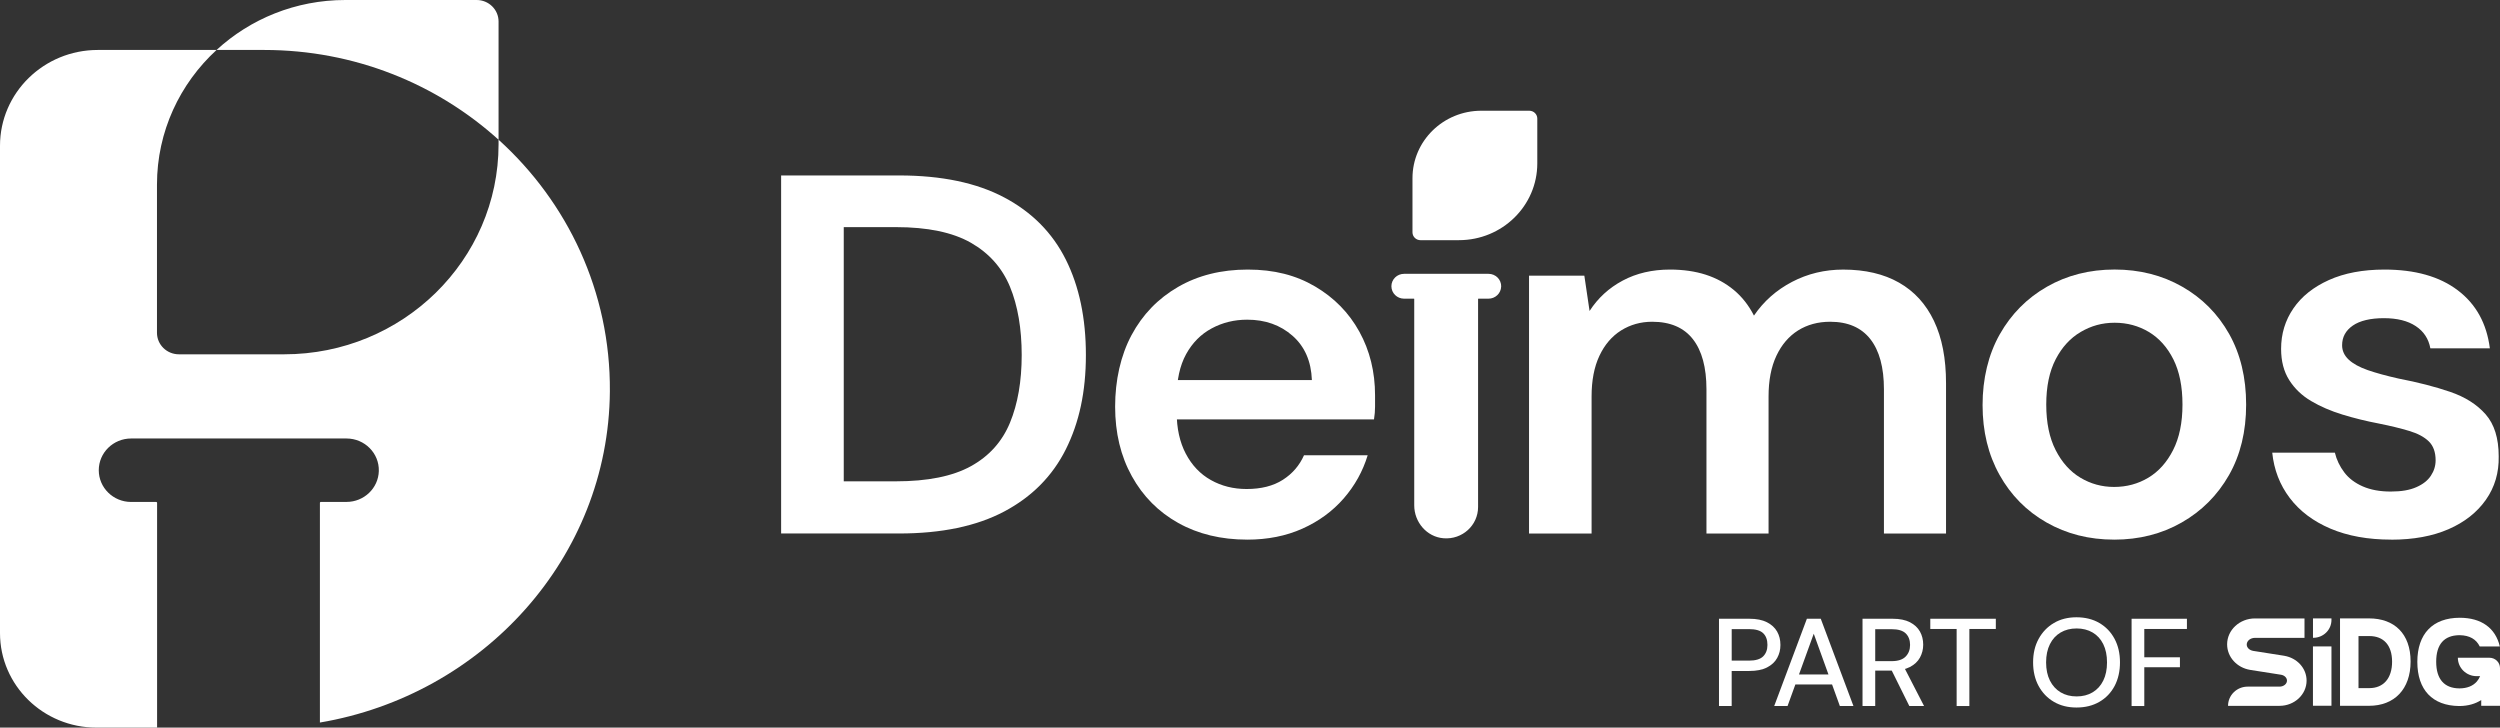
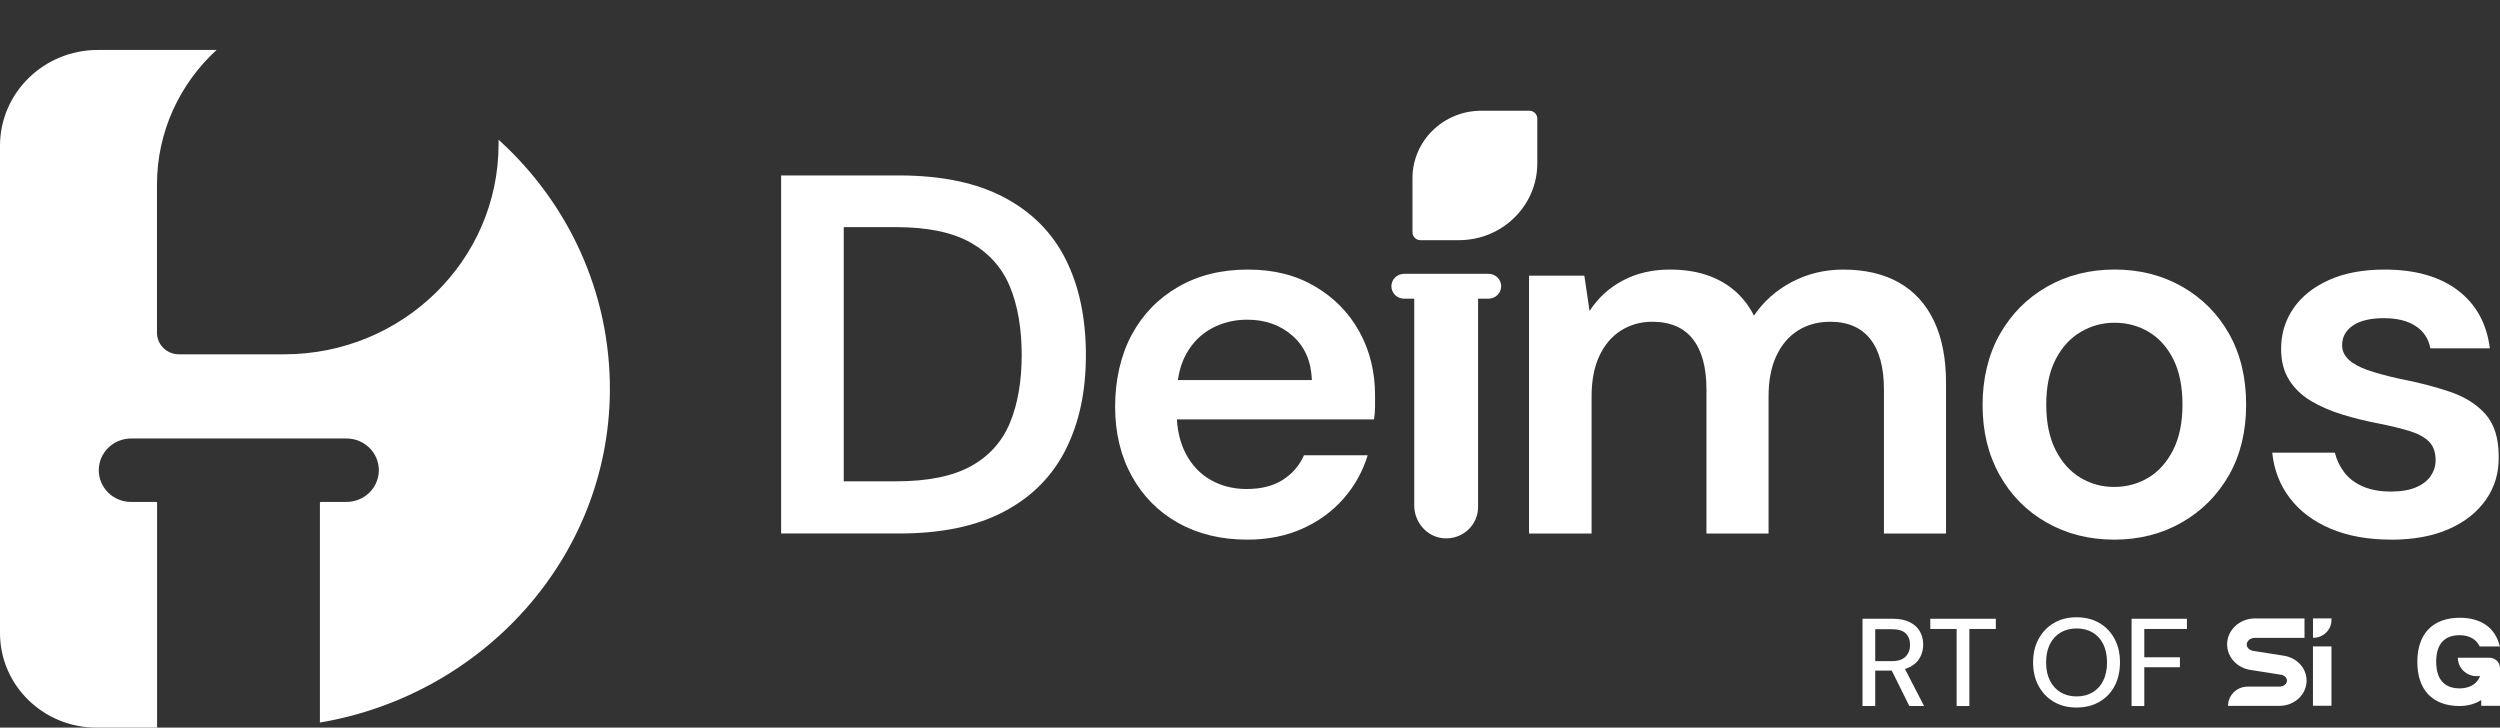
<svg xmlns="http://www.w3.org/2000/svg" width="134" height="39" viewBox="0 0 134 39" fill="none">
  <rect x="0" y="0" width="134" height="39" fill="#333333" stroke="none" />
  <g clip-path="url(#clip0_2048_3363)">
    <path d="M26.723 7.49V7.73C26.723 13.949 21.578 18.991 15.232 18.991H9.59C8.94 18.991 8.414 18.475 8.414 17.838V9.895C8.414 7.047 9.643 4.483 11.607 2.678H5.243C2.347 2.678 0 4.977 0 7.814V33.933C0 36.731 2.315 39 5.17 39H8.42V26.95C8.42 26.925 8.399 26.905 8.374 26.905H7.029C6.071 26.905 5.294 26.143 5.294 25.204C5.294 24.265 6.071 23.503 7.029 23.503H18.571C19.547 23.503 20.332 24.293 20.305 25.249C20.279 26.17 19.51 26.903 18.571 26.903H17.194C17.168 26.903 17.147 26.924 17.147 26.948V38.728C25.866 37.255 32.622 29.914 32.689 20.975C32.729 15.641 30.423 10.836 26.723 7.489V7.49Z" fill="white" />
-     <path d="M26.723 7.49V1.153C26.723 0.516 26.197 0 25.547 0H18.511C15.84 0 13.413 1.018 11.607 2.678H14.158C19.008 2.678 23.421 4.504 26.723 7.49Z" fill="white" />
    <path d="M41.868 28.595V9.404H48.19C50.465 9.404 52.345 9.797 53.827 10.583C55.311 11.369 56.411 12.48 57.128 13.914C57.845 15.349 58.204 17.054 58.204 19.028C58.204 21.001 57.845 22.651 57.128 24.085C56.409 25.52 55.309 26.63 53.827 27.416C52.344 28.202 50.465 28.595 48.19 28.595H41.868ZM45.225 25.799H48.022C49.718 25.799 51.057 25.53 52.037 24.99C53.016 24.451 53.715 23.673 54.134 22.66C54.553 21.646 54.763 20.434 54.763 19.028C54.763 17.621 54.553 16.382 54.134 15.368C53.714 14.354 53.015 13.568 52.037 13.01C51.057 12.452 49.718 12.174 48.022 12.174H45.225V25.799Z" fill="white" />
    <path d="M66.85 28.924C65.451 28.924 64.22 28.626 63.157 28.033C62.094 27.439 61.263 26.602 60.667 25.524C60.069 24.446 59.771 23.203 59.771 21.796C59.771 20.389 60.065 19.055 60.652 17.958C61.24 16.861 62.07 16.002 63.142 15.381C64.214 14.76 65.459 14.449 66.876 14.449C68.294 14.449 69.46 14.75 70.486 15.353C71.511 15.956 72.304 16.764 72.863 17.78C73.422 18.794 73.703 19.932 73.703 21.192V21.796C73.703 22.015 73.685 22.244 73.646 22.481H62.176V20.37H70.317C70.28 19.365 69.934 18.574 69.282 17.999C68.629 17.423 67.819 17.135 66.848 17.135C66.158 17.135 65.524 17.29 64.946 17.602C64.367 17.913 63.911 18.374 63.574 18.986C63.239 19.599 63.07 20.371 63.07 21.303V22.098C63.07 22.957 63.233 23.698 63.559 24.319C63.886 24.94 64.333 25.412 64.903 25.73C65.471 26.05 66.11 26.211 66.818 26.211C67.602 26.211 68.249 26.046 68.762 25.717C69.275 25.388 69.652 24.95 69.895 24.401H73.308C73.047 25.26 72.617 26.033 72.021 26.718C71.423 27.403 70.687 27.942 69.81 28.335C68.934 28.728 67.945 28.925 66.845 28.925" fill="white" />
    <path d="M81.956 28.595V14.777H84.921L85.201 16.669C85.648 15.975 86.24 15.432 86.978 15.039C87.715 14.646 88.559 14.449 89.51 14.449C90.218 14.449 90.857 14.541 91.425 14.723C91.993 14.906 92.497 15.181 92.936 15.546C93.374 15.911 93.733 16.368 94.012 16.916C94.534 16.149 95.215 15.546 96.054 15.108C96.894 14.669 97.808 14.45 98.796 14.45C99.971 14.45 100.968 14.682 101.79 15.15C102.609 15.616 103.234 16.301 103.663 17.206C104.093 18.11 104.307 19.22 104.307 20.537V28.596H100.979V20.865C100.979 19.697 100.736 18.799 100.251 18.178C99.765 17.558 99.048 17.246 98.097 17.246C97.444 17.246 96.87 17.403 96.376 17.712C95.881 18.024 95.495 18.475 95.215 19.07C94.935 19.664 94.795 20.39 94.795 21.249V28.596H91.466V20.865C91.466 19.697 91.223 18.799 90.738 18.178C90.252 17.558 89.526 17.246 88.556 17.246C87.94 17.246 87.385 17.403 86.89 17.712C86.395 18.024 86.009 18.475 85.729 19.07C85.449 19.664 85.309 20.39 85.309 21.249V28.596H81.951L81.956 28.595Z" fill="white" />
    <path d="M113.317 28.924C111.973 28.924 110.766 28.617 109.694 28.005C108.62 27.393 107.783 26.543 107.176 25.456C106.569 24.369 106.266 23.121 106.266 21.713C106.266 20.304 106.574 19.004 107.189 17.916C107.805 16.829 108.649 15.978 109.721 15.366C110.793 14.754 112 14.447 113.343 14.447C114.687 14.447 115.894 14.754 116.966 15.366C118.038 15.978 118.877 16.824 119.484 17.902C120.089 18.981 120.393 20.241 120.393 21.686C120.393 23.131 120.086 24.392 119.471 25.47C118.855 26.548 118.011 27.394 116.939 28.006C115.866 28.619 114.66 28.925 113.317 28.925M113.317 26.1C113.987 26.1 114.599 25.935 115.149 25.606C115.699 25.277 116.142 24.784 116.477 24.126C116.812 23.469 116.981 22.655 116.981 21.686C116.981 20.718 116.817 19.908 116.492 19.26C116.165 18.611 115.727 18.122 115.177 17.793C114.627 17.464 114.016 17.299 113.345 17.299C112.674 17.299 112.087 17.464 111.526 17.793C110.967 18.122 110.518 18.611 110.183 19.26C109.847 19.908 109.679 20.718 109.679 21.686C109.679 22.655 109.847 23.469 110.183 24.126C110.518 24.784 110.961 25.277 111.511 25.606C112.061 25.935 112.662 26.1 113.315 26.1" fill="white" />
    <path d="M128.171 28.924C126.922 28.924 125.835 28.727 124.912 28.334C123.989 27.941 123.262 27.393 122.729 26.689C122.197 25.986 121.886 25.177 121.792 24.262H125.149C125.241 24.646 125.41 24.998 125.653 25.318C125.894 25.638 126.227 25.889 126.646 26.072C127.066 26.255 127.564 26.347 128.143 26.347C128.721 26.347 129.159 26.269 129.514 26.113C129.869 25.958 130.13 25.752 130.297 25.496C130.465 25.241 130.549 24.966 130.549 24.674C130.549 24.236 130.427 23.897 130.185 23.66C129.942 23.423 129.593 23.235 129.135 23.098C128.678 22.96 128.134 22.827 127.499 22.7C126.828 22.573 126.179 22.412 125.555 22.221C124.93 22.03 124.369 21.787 123.876 21.495C123.381 21.203 122.99 20.827 122.701 20.371C122.412 19.914 122.267 19.358 122.267 18.699C122.267 17.895 122.486 17.173 122.925 16.532C123.363 15.892 123.997 15.385 124.827 15.011C125.657 14.637 126.65 14.449 127.806 14.449C129.447 14.449 130.757 14.818 131.735 15.559C132.715 16.3 133.287 17.337 133.456 18.671H130.267C130.173 18.16 129.912 17.762 129.483 17.479C129.053 17.195 128.485 17.054 127.776 17.054C127.066 17.054 126.494 17.186 126.111 17.451C125.727 17.717 125.537 18.067 125.537 18.506C125.537 18.798 125.653 19.054 125.887 19.274C126.12 19.493 126.461 19.68 126.908 19.837C127.355 19.992 127.906 20.143 128.559 20.29C129.602 20.491 130.526 20.728 131.328 21.003C132.131 21.277 132.764 21.679 133.231 22.209C133.696 22.74 133.93 23.489 133.93 24.458C133.948 25.334 133.72 26.111 133.244 26.788C132.769 27.464 132.101 27.99 131.243 28.364C130.385 28.738 129.359 28.927 128.166 28.927" fill="white" />
    <path d="M78.201 12.874H76.139C75.902 12.874 75.709 12.686 75.709 12.453V9.55C75.709 7.553 77.361 5.935 79.399 5.935H81.969C82.206 5.935 82.399 6.123 82.399 6.355V8.759C82.399 11.03 80.519 12.873 78.199 12.873" fill="white" />
    <path d="M80.464 15.361C80.474 14.985 80.167 14.677 79.784 14.677H75.259C74.883 14.677 74.579 14.975 74.579 15.343C74.579 15.711 74.883 16.009 75.259 16.009H75.785C75.796 16.009 75.803 16.016 75.803 16.027V27.09C75.803 27.979 76.468 28.778 77.372 28.851C78.385 28.933 79.225 28.152 79.225 27.177V16.027C79.225 16.016 79.232 16.009 79.243 16.009H79.782C80.15 16.009 80.452 15.721 80.462 15.361" fill="white" />
-     <path d="M92.138 37.843V33.165H93.767C94.149 33.165 94.464 33.228 94.708 33.352C94.954 33.478 95.135 33.644 95.254 33.853C95.372 34.062 95.431 34.3 95.431 34.568C95.431 34.835 95.373 35.054 95.257 35.266C95.141 35.478 94.96 35.647 94.714 35.774C94.468 35.901 94.152 35.964 93.766 35.964H92.818V37.842H92.137L92.138 37.843ZM92.819 35.41H93.739C94.099 35.41 94.353 35.333 94.507 35.18C94.659 35.026 94.735 34.822 94.735 34.569C94.735 34.297 94.659 34.088 94.507 33.941C94.355 33.793 94.099 33.72 93.739 33.72H92.819V35.41Z" fill="white" />
-     <path d="M95.097 37.843L96.849 33.165H97.593L99.345 37.843H98.616L97.217 33.967L95.813 37.843H95.097ZM95.887 36.687L96.078 36.153H98.322L98.513 36.687H95.887Z" fill="white" />
    <path d="M99.831 37.843V33.165H101.447C101.824 33.165 102.132 33.228 102.374 33.352C102.615 33.478 102.793 33.643 102.909 33.85C103.025 34.058 103.084 34.293 103.084 34.556C103.084 34.806 103.025 35.035 102.909 35.247C102.793 35.459 102.612 35.628 102.366 35.754C102.12 35.881 101.807 35.945 101.426 35.945H100.512V37.843H99.831ZM100.512 35.437H101.399C101.734 35.437 101.983 35.355 102.141 35.193C102.301 35.031 102.38 34.822 102.38 34.568C102.38 34.313 102.302 34.104 102.149 33.953C101.994 33.801 101.745 33.725 101.399 33.725H100.512V35.435V35.437ZM102.34 37.843L101.309 35.764H102.059L103.13 37.843H102.34Z" fill="white" />
    <path d="M104.876 37.843V33.713H103.464V33.165H106.976V33.713H105.558V37.843H104.876Z" fill="white" />
    <path d="M111.299 37.923C110.84 37.923 110.436 37.822 110.089 37.619C109.74 37.416 109.469 37.134 109.27 36.77C109.074 36.408 108.974 35.984 108.974 35.504C108.974 35.023 109.072 34.607 109.27 34.245C109.469 33.881 109.742 33.597 110.089 33.393C110.436 33.188 110.84 33.086 111.299 33.086C111.759 33.086 112.178 33.188 112.526 33.393C112.877 33.597 113.148 33.882 113.342 34.245C113.536 34.608 113.631 35.028 113.631 35.504C113.631 35.98 113.534 36.407 113.342 36.77C113.148 37.134 112.877 37.416 112.526 37.619C112.176 37.822 111.768 37.923 111.299 37.923ZM111.307 37.328C111.635 37.328 111.921 37.255 112.166 37.108C112.412 36.96 112.601 36.752 112.735 36.48C112.869 36.208 112.936 35.882 112.936 35.504C112.936 35.125 112.869 34.8 112.735 34.528C112.601 34.256 112.412 34.047 112.166 33.903C111.92 33.758 111.633 33.685 111.307 33.685C110.98 33.685 110.693 33.758 110.448 33.903C110.202 34.047 110.011 34.256 109.876 34.528C109.74 34.8 109.671 35.125 109.671 35.504C109.671 35.882 109.74 36.208 109.876 36.48C110.013 36.752 110.204 36.96 110.448 37.108C110.694 37.255 110.98 37.328 111.307 37.328Z" fill="white" />
    <path d="M114.253 37.843V33.165H117.219V33.713H114.934V35.231H116.844V35.764H114.934V37.843H114.253Z" fill="white" />
-     <path d="M126.981 33.146H125.425V37.831H126.981C128.333 37.831 129.208 36.947 129.208 35.456C129.208 33.964 128.335 33.146 126.981 33.146ZM126.999 36.885H126.416V34.093H126.999C127.75 34.093 128.216 34.569 128.216 35.469C128.216 36.369 127.743 36.883 126.999 36.883" fill="white" />
    <path d="M122.434 35.149L120.779 34.889C120.574 34.855 120.425 34.718 120.425 34.548C120.425 34.35 120.623 34.189 120.866 34.189H123.521V33.148H120.866C120.043 33.148 119.374 33.771 119.374 34.537C119.374 35.212 119.891 35.787 120.608 35.906L122.263 36.166C122.448 36.197 122.582 36.329 122.582 36.481C122.582 36.658 122.403 36.803 122.184 36.803H120.474C119.894 36.803 119.423 37.263 119.423 37.833H122.184C122.983 37.833 123.633 37.226 123.633 36.481C123.633 35.825 123.131 35.266 122.433 35.15L122.434 35.149Z" fill="white" />
    <path d="M133.435 35.255H131.741C131.741 35.8 132.192 36.242 132.748 36.242H132.934C132.888 36.351 132.828 36.448 132.757 36.531C132.546 36.77 132.235 36.895 131.828 36.898H131.826C131.011 36.892 130.58 36.401 130.58 35.469C130.58 34.537 131.003 34.06 131.809 34.046H131.847C132.366 34.057 132.724 34.259 132.913 34.649H133.99C133.759 33.663 133.003 33.112 131.844 33.112C130.397 33.112 129.569 33.97 129.569 35.475C129.569 36.979 130.379 37.825 131.801 37.843H131.844C132.296 37.837 132.679 37.726 132.994 37.521V37.83H134V35.809C134 35.504 133.747 35.255 133.435 35.255Z" fill="white" />
    <path d="M124.966 33.232V33.146H123.976V34.186H123.992C124.53 34.186 124.966 33.76 124.966 33.232Z" fill="white" />
    <path d="M124.966 34.648H123.974V37.828H124.966V34.648Z" fill="white" />
  </g>
  <defs>
    <clipPath id="clip0_2048_3363">
      <rect width="134" height="39" fill="white" />
    </clipPath>
  </defs>
</svg>